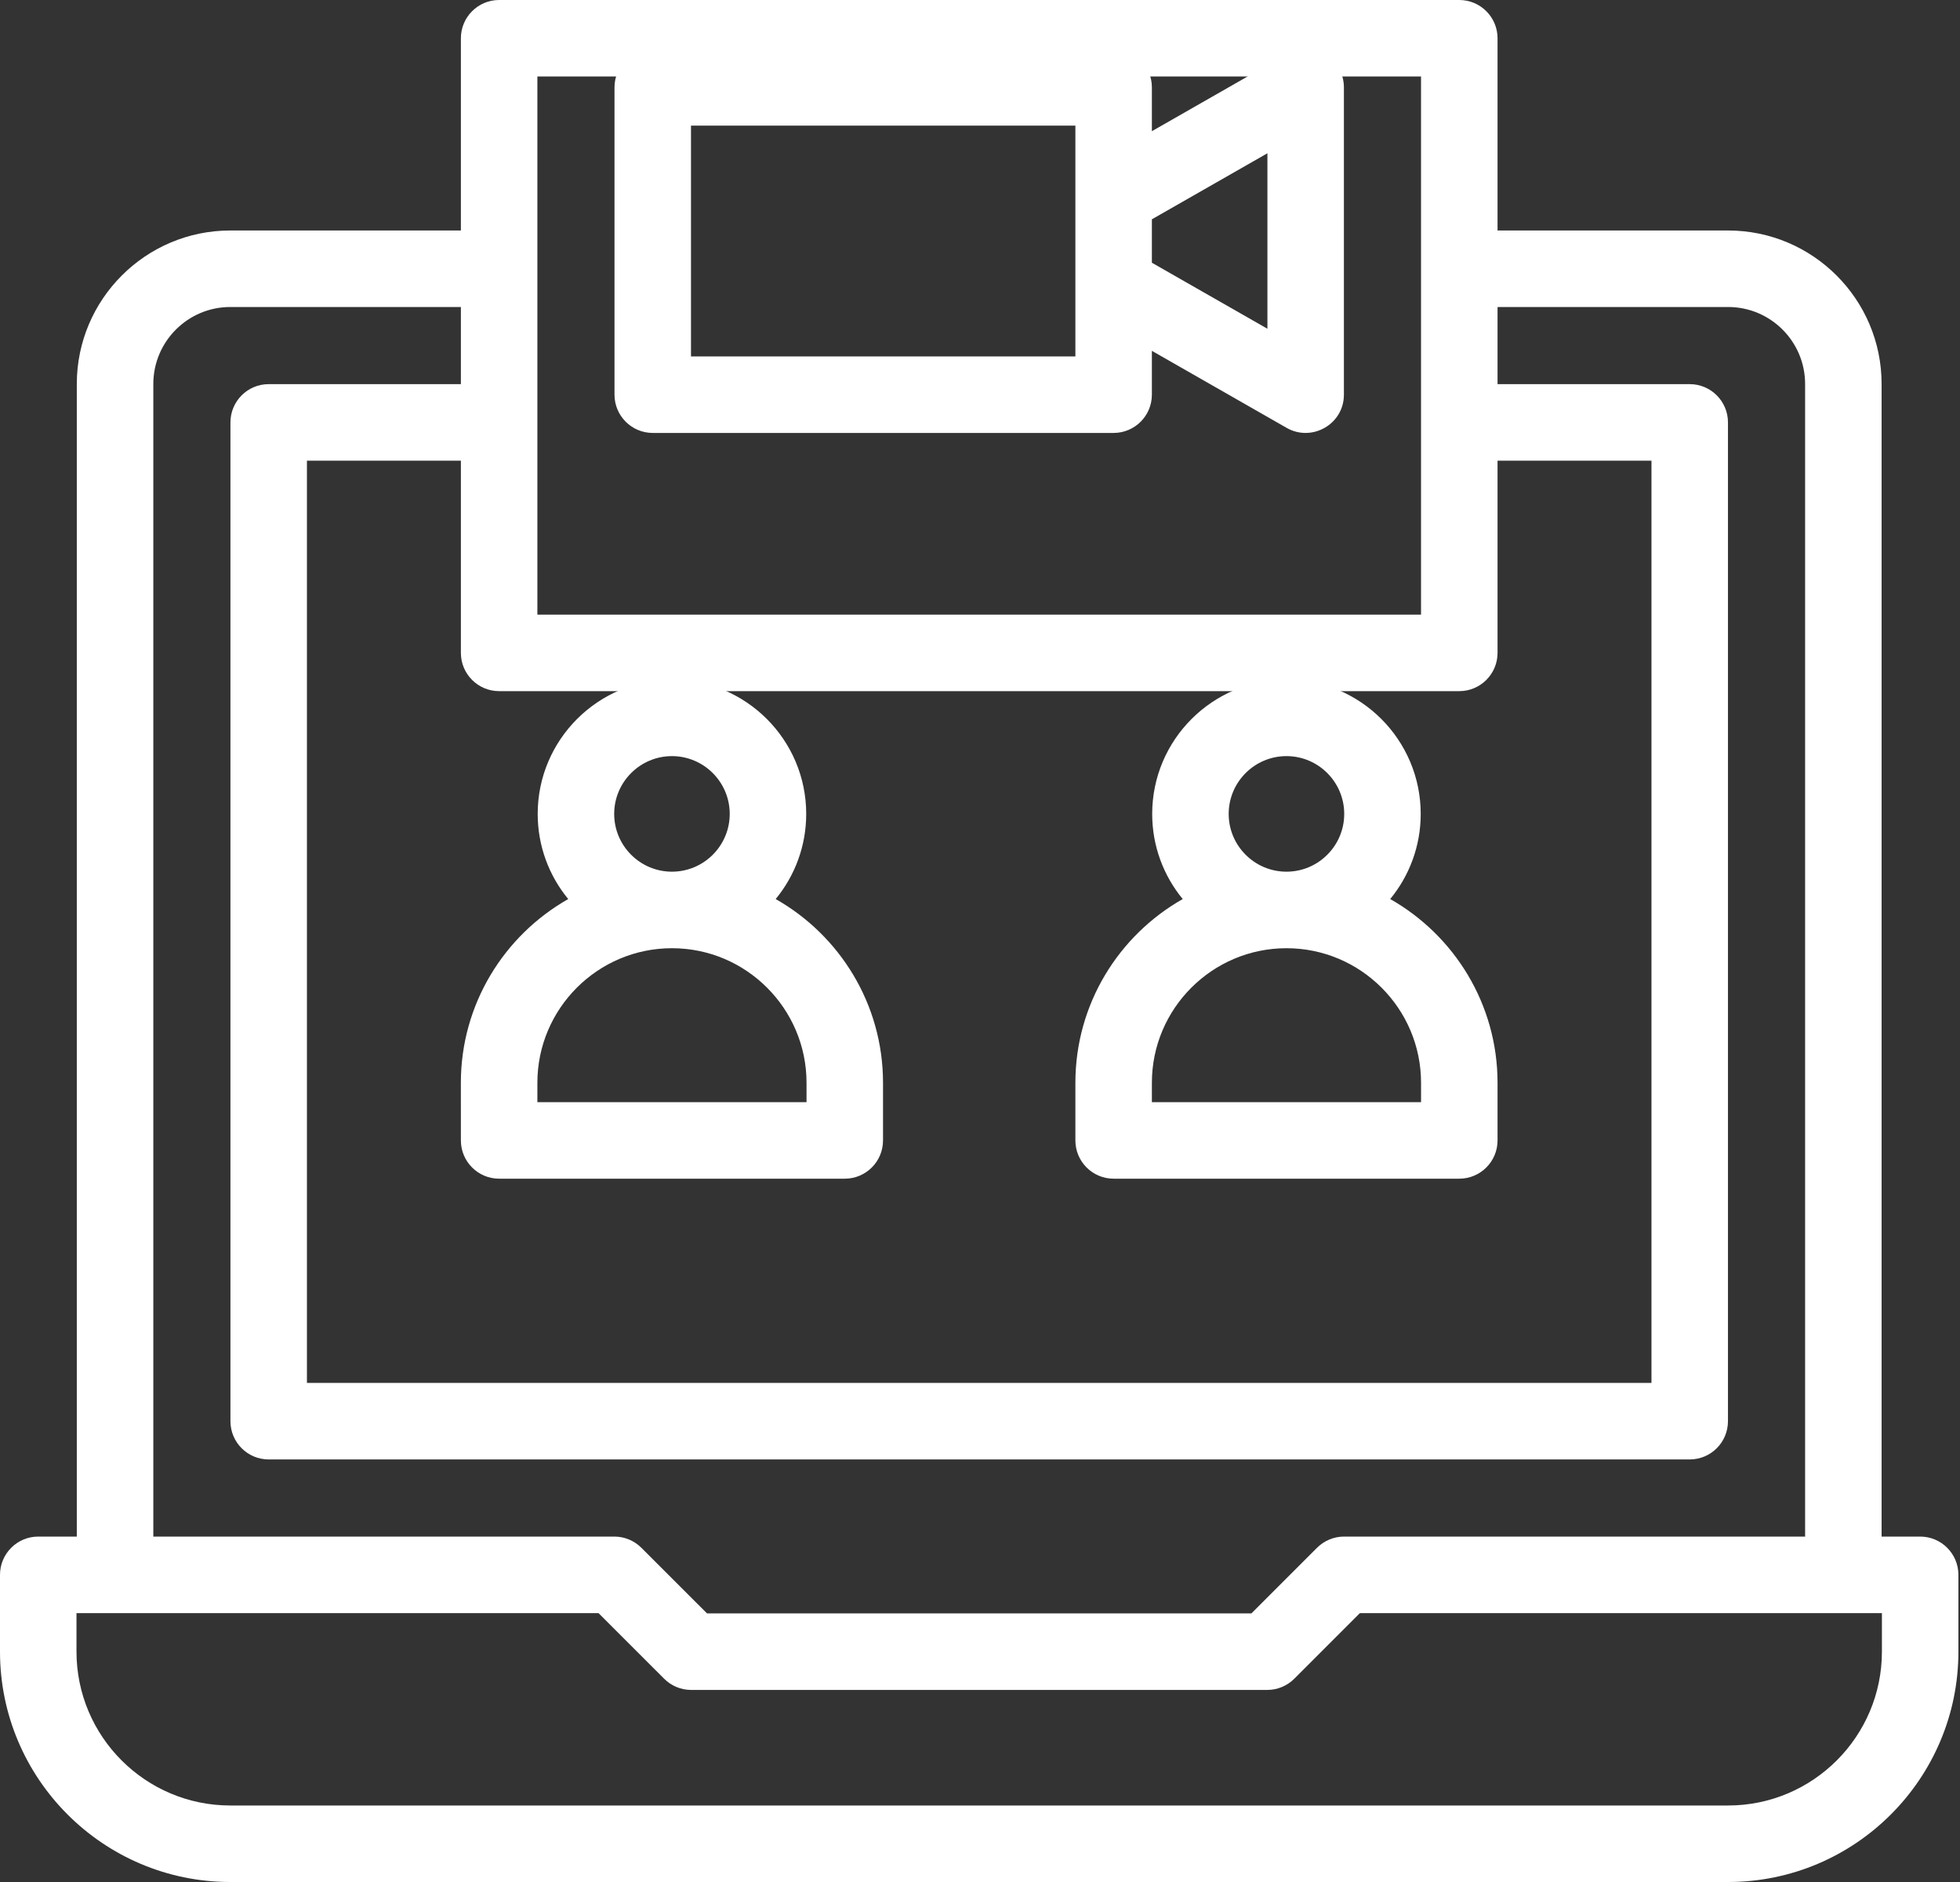
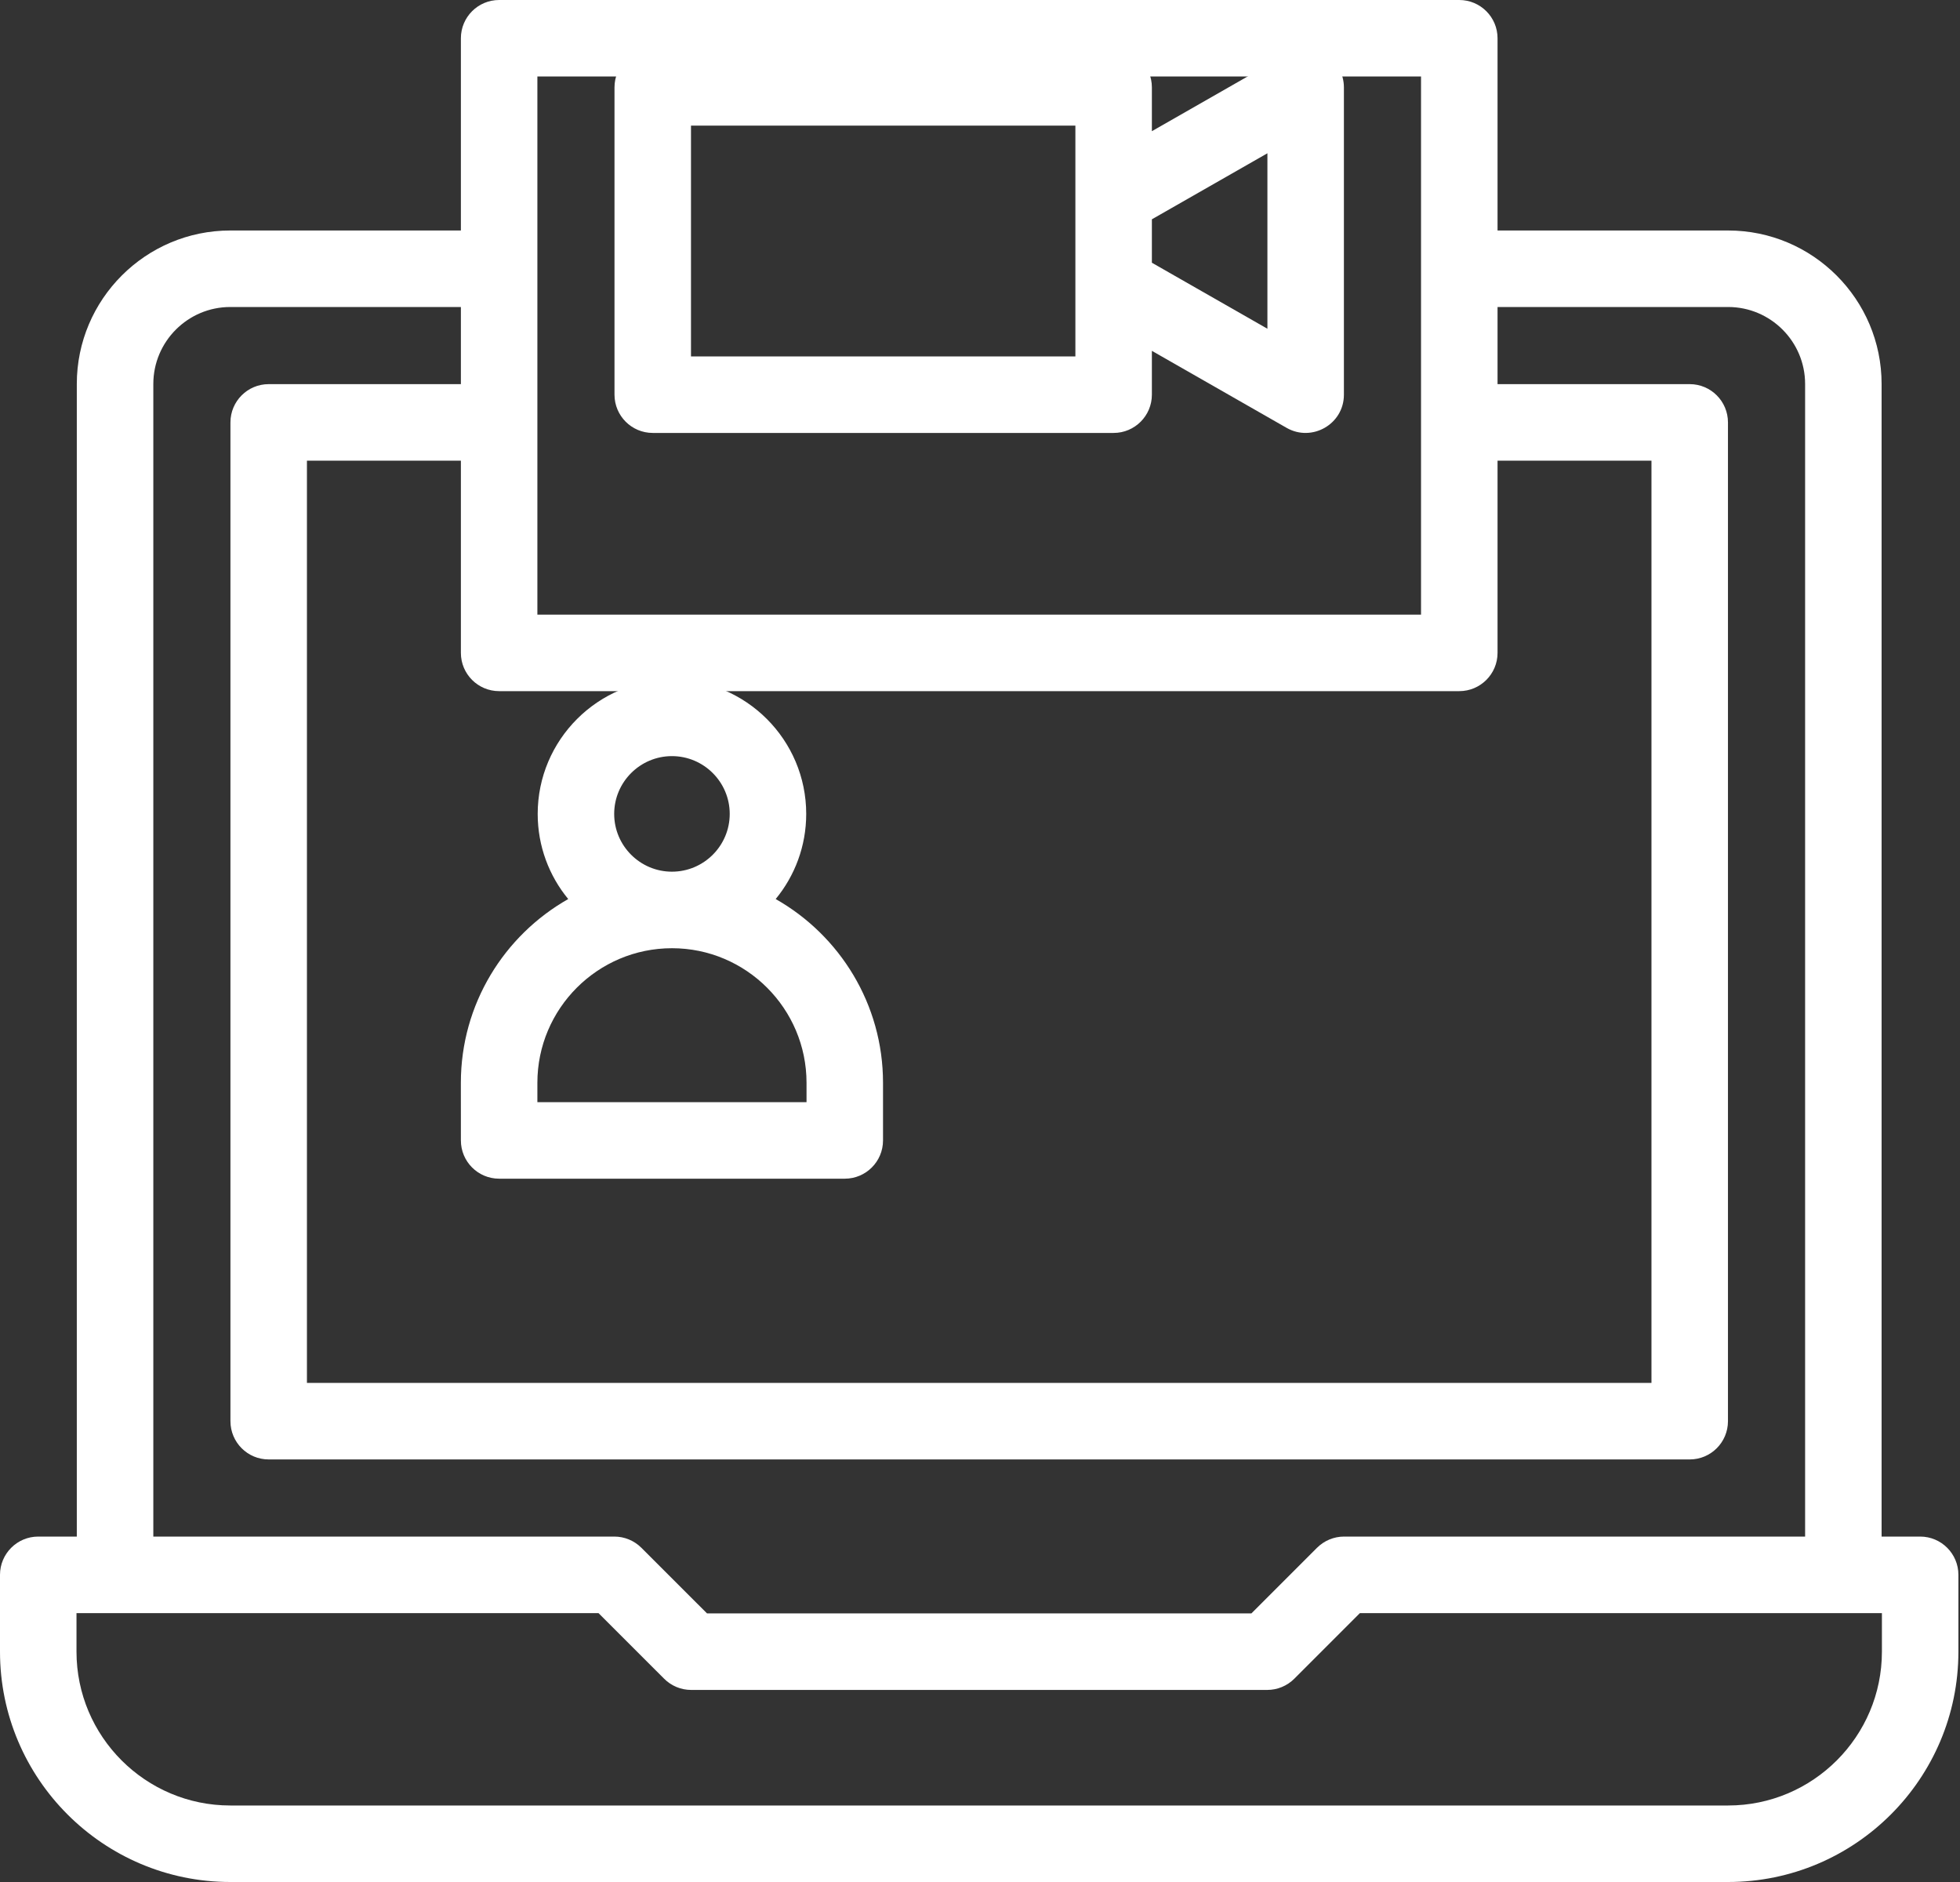
<svg xmlns="http://www.w3.org/2000/svg" width="75" height="72" viewBox="0 0 75 72" fill="none">
  <rect x="0" y="0" width="75" height="72" fill="#333333" stroke="none" />
  <path d="M24.978 16.563H42.613C43.422 16.563 44.077 15.907 44.077 15.099V13.422L49.235 16.37C50.197 16.92 51.425 16.233 51.425 15.099V3.342C51.425 2.82 51.147 2.338 50.696 2.076C50.245 1.814 49.688 1.813 49.235 2.071L44.077 5.019V3.342C44.077 2.534 43.422 1.878 42.613 1.878H24.978C24.169 1.878 23.514 2.534 23.514 3.342V15.099C23.514 15.907 24.169 16.563 24.978 16.563ZM48.498 5.864V12.577L44.077 10.051V8.39L48.498 5.864ZM26.441 4.806H41.15V13.635H26.441V4.806Z" fill="white" />
  <path d="M73.476 58.785H72V14.69C72 11.452 69.366 8.818 66.127 8.818H57.304V1.464C57.304 0.655 56.648 0 55.84 0H19.099C18.291 0 17.636 0.655 17.636 1.464V8.818H8.812C5.574 8.818 2.939 11.452 2.939 14.69V58.785H1.464C0.655 58.785 0 59.441 0 60.249V63.188C0 68.047 3.953 72 8.812 72H66.127C70.986 72 74.939 68.047 74.939 63.188V60.249C74.939 59.441 74.284 58.785 73.476 58.785ZM19.099 26.441H55.84C56.648 26.441 57.304 25.786 57.304 24.978V17.624H63.194V52.907H11.745V17.624H17.636V24.978C17.636 25.786 18.291 26.441 19.099 26.441ZM20.563 2.927H54.376V23.514H20.563C20.563 21.213 20.563 3.767 20.563 2.927ZM5.867 14.69C5.867 13.066 7.188 11.745 8.812 11.745H17.636V14.696H10.281C9.473 14.696 8.818 15.352 8.818 16.16V54.37C8.818 55.179 9.473 55.834 10.281 55.834H64.658C65.466 55.834 66.121 55.179 66.121 54.37V16.16C66.121 15.352 65.466 14.696 64.658 14.696H57.304V11.745H66.127C67.752 11.745 69.073 13.066 69.073 14.69V58.785H51.431C51.043 58.785 50.671 58.94 50.396 59.214L47.886 61.724H27.054L24.543 59.214C24.269 58.94 23.896 58.785 23.508 58.785H5.867V14.69ZM72.012 63.188C72.012 66.433 69.372 69.073 66.127 69.073H8.812C5.567 69.073 2.927 66.433 2.927 63.188V61.713H22.902L25.413 64.223C25.687 64.498 26.059 64.652 26.447 64.652H48.492C48.88 64.652 49.252 64.498 49.527 64.223L52.037 61.713H72.012V63.188Z" fill="white" />
  <path d="M17.636 43.63C17.636 44.438 18.291 45.093 19.099 45.093H32.326C33.134 45.093 33.789 44.438 33.789 43.63V41.425C33.789 38.414 32.132 35.784 29.682 34.395C30.412 33.508 30.85 32.373 30.85 31.138C30.85 28.305 28.546 26 25.712 26C22.88 26 20.575 28.305 20.575 31.138C20.575 32.373 21.013 33.508 21.743 34.395C19.293 35.784 17.635 38.414 17.635 41.425L17.636 43.63ZM23.502 31.138C23.502 29.919 24.494 28.927 25.712 28.927C26.931 28.927 27.923 29.919 27.923 31.138C27.923 32.357 26.931 33.348 25.712 33.348C24.494 33.348 23.502 32.357 23.502 31.138ZM20.563 41.425C20.563 38.586 22.873 36.276 25.713 36.276C28.552 36.276 30.862 38.586 30.862 41.425V42.166H20.563V41.425Z" fill="white" />
-   <path d="M42.613 45.093H55.84C56.648 45.093 57.304 44.438 57.304 43.63V41.425C57.304 38.414 55.646 35.784 53.197 34.395C53.926 33.508 54.364 32.373 54.364 31.138C54.364 28.305 52.06 26 49.227 26C46.394 26 44.089 28.305 44.089 31.138C44.089 32.373 44.527 33.508 45.257 34.395C42.807 35.784 41.15 38.414 41.15 41.425V43.63C41.15 44.438 41.805 45.093 42.613 45.093ZM47.016 31.138C47.016 29.919 48.008 28.927 49.227 28.927C50.446 28.927 51.437 29.919 51.437 31.138C51.437 32.357 50.446 33.348 49.227 33.348C48.008 33.348 47.016 32.357 47.016 31.138ZM44.077 41.425C44.077 38.586 46.387 36.276 49.227 36.276C52.066 36.276 54.377 38.586 54.377 41.425V42.166H44.077V41.425H44.077Z" fill="white" />
</svg>